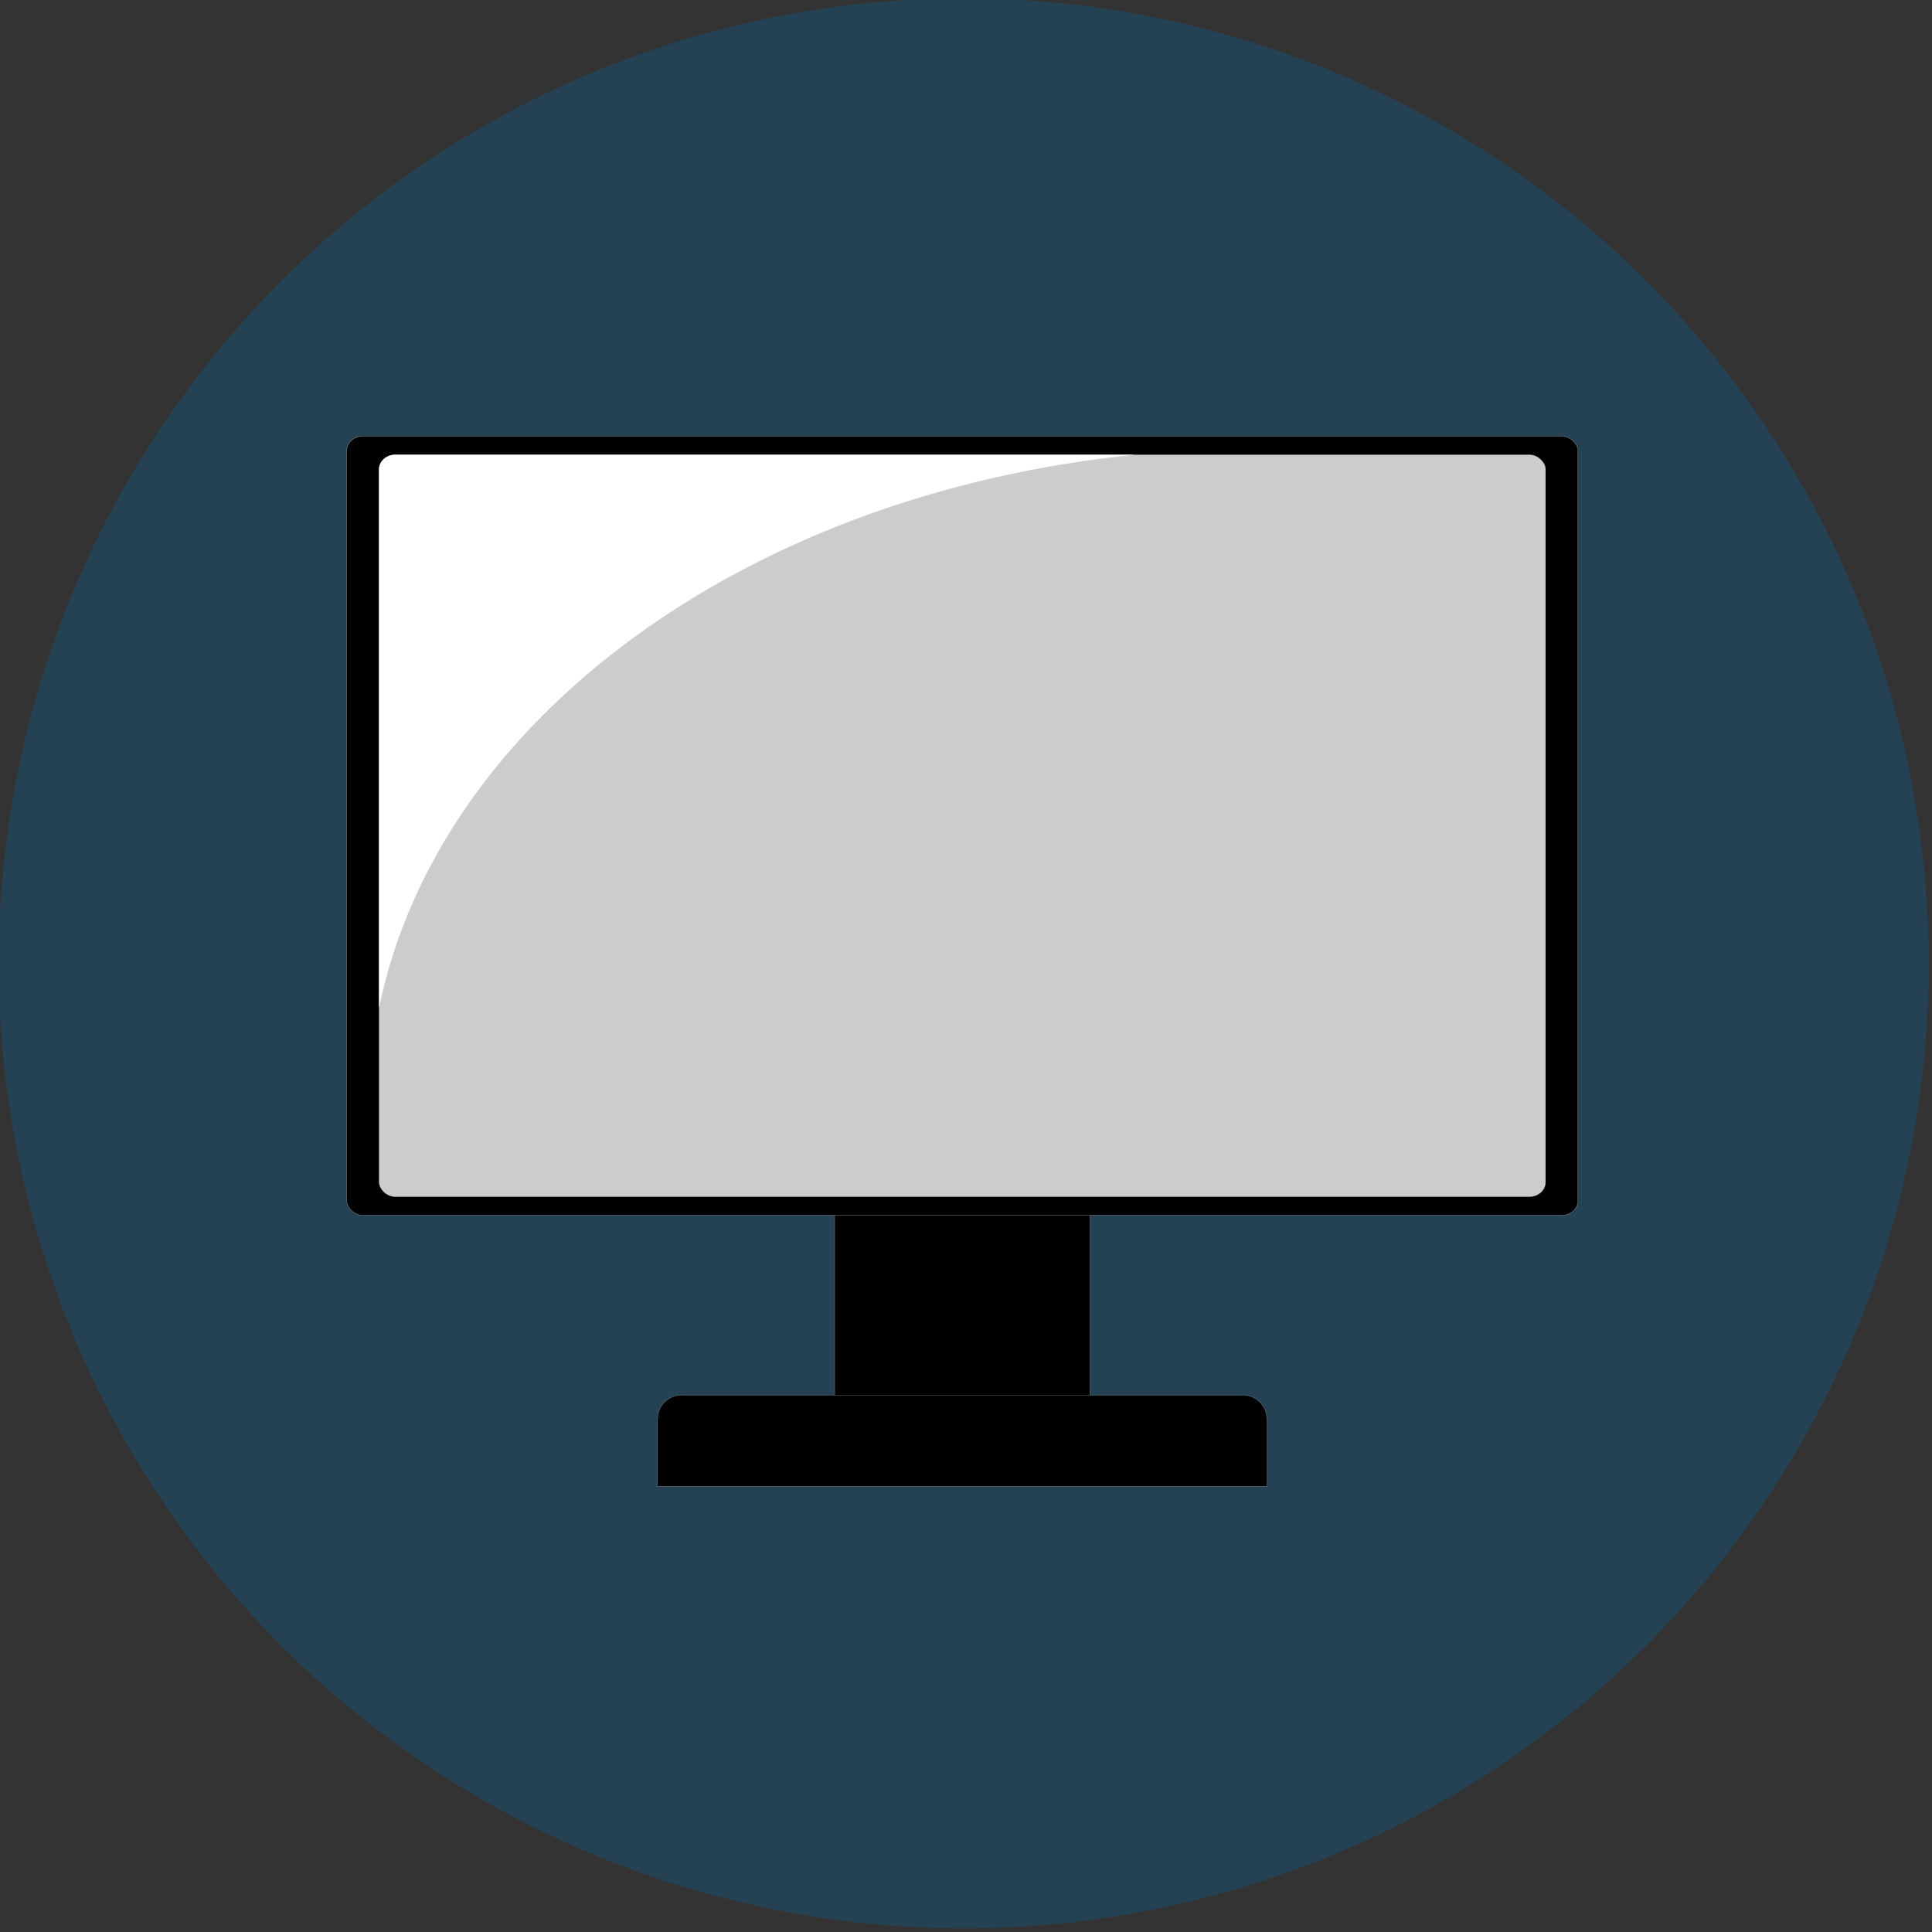
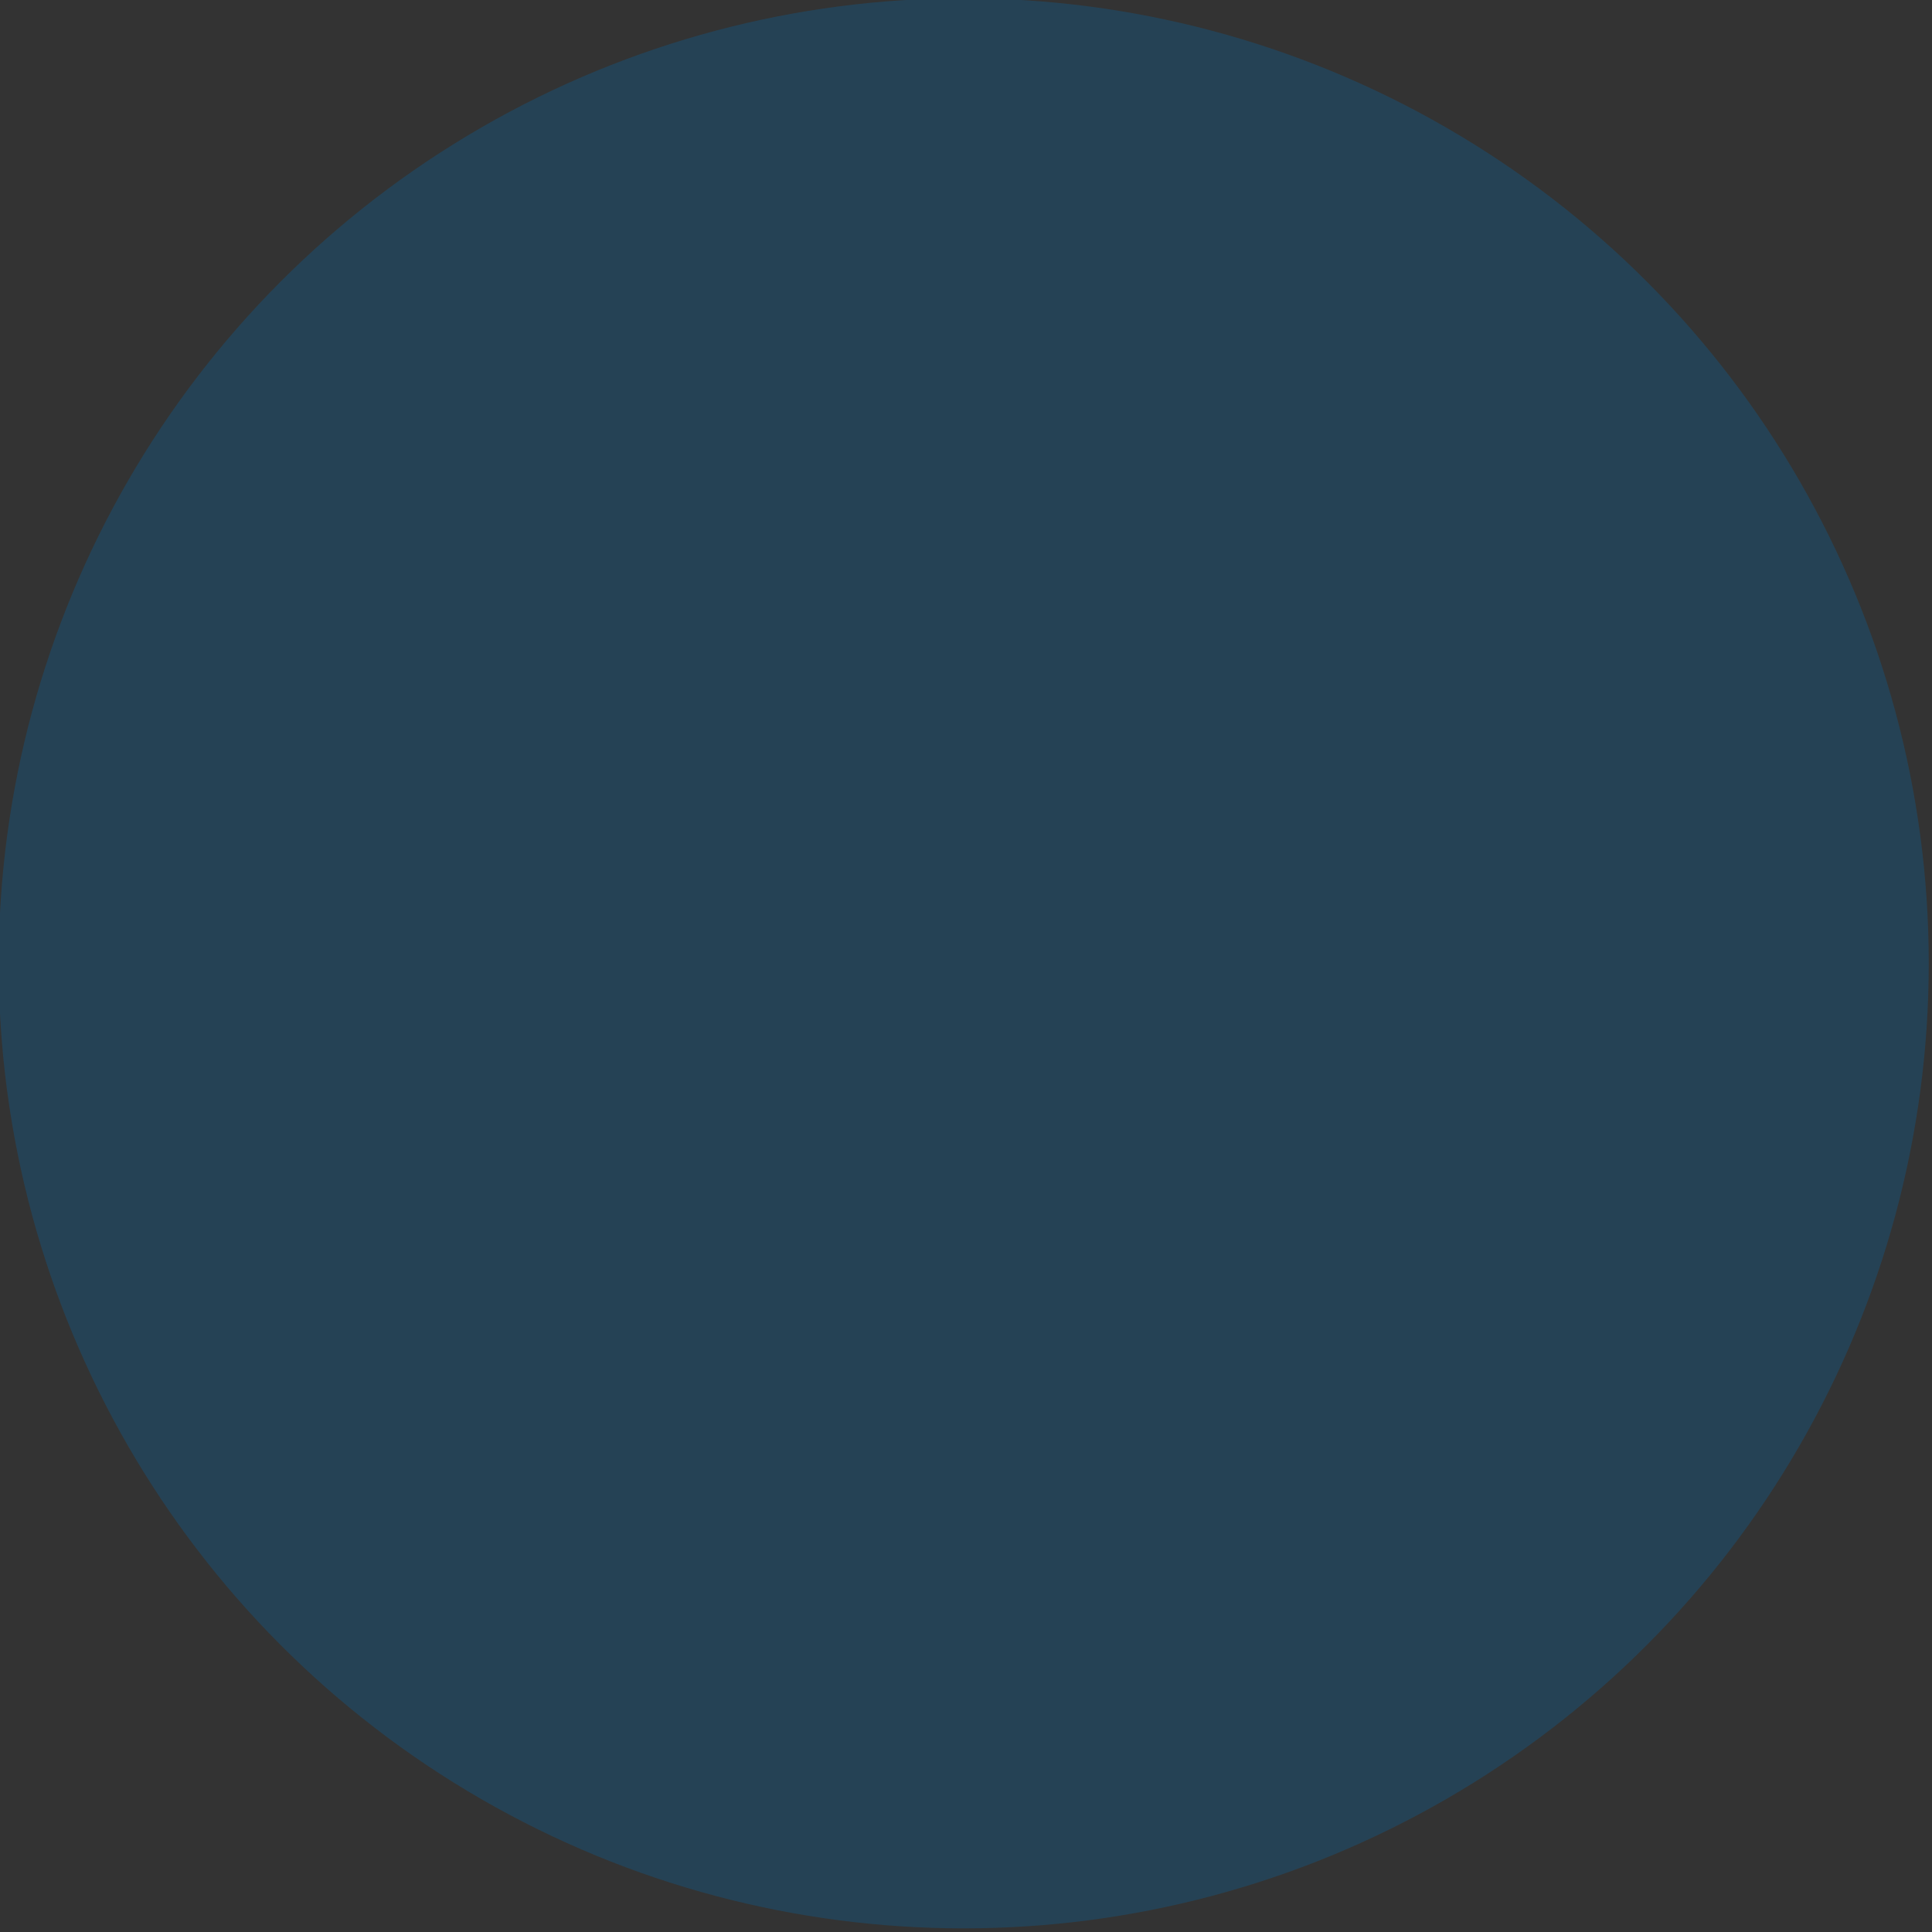
<svg xmlns="http://www.w3.org/2000/svg" xmlns:ns1="http://www.inkscape.org/namespaces/inkscape" xmlns:ns2="http://sodipodi.sourceforge.net/DTD/sodipodi-0.dtd" width="34.149mm" height="34.149mm" viewBox="0 0 121 121" id="svg4276" version="1.1" ns1:version="0.91 r13725" ns2:docname="BlueCircleComputer.svg">
  <rect x="0" y="0" width="121" height="121" fill="#333333" stroke="none" />
  <defs id="defs4278" />
  <ns2:namedview id="base" pagecolor="#ffffff" bordercolor="#666666" borderopacity="1.0" ns1:pageopacity="0.0" ns1:pageshadow="2" ns1:zoom="0.35" ns1:cx="-394.5" ns1:cy="6.2142897" ns1:document-units="px" ns1:current-layer="layer1" showgrid="false" fit-margin-top="0" fit-margin-left="0" fit-margin-right="0" fit-margin-bottom="0" ns1:window-width="1280" ns1:window-height="697" ns1:window-x="-8" ns1:window-y="-8" ns1:window-maximized="1" />
  <g ns1:label="Layer 1" ns1:groupmode="layer" id="layer1" transform="translate(-208.071,-417.576)">
    <g id="g65943" transform="matrix(0.488,0,0,0.488,125.285,309.505)">
      <circle style="opacity:1;fill:#0765a2;fill-opacity:0.31;fill-rule:evenodd;stroke:none;stroke-width:22.8;stroke-linecap:round;stroke-linejoin:round;stroke-miterlimit:4;stroke-dasharray:none;stroke-dashoffset:0.3;stroke-opacity:0.49" id="circle4892" cx="293.327" cy="345.089" r="123.852" />
      <g id="g4163" transform="matrix(0.184,0,0,0.184,224.273,242.567)">
-         <rect ry="0" rx="0" y="677.793" x="285.27" height="232.655" width="178.081" id="rect4144" style="opacity:1;fill:#000000;fill-opacity:1;fill-rule:nonzero;stroke:#ffffff;stroke-width:0.101;stroke-linecap:round;stroke-linejoin:round;stroke-miterlimit:4;stroke-dasharray:none;stroke-dashoffset:0.3;stroke-opacity:1" />
-         <rect style="opacity:1;fill:#000000;fill-opacity:1;fill-rule:nonzero;stroke:#ffffff;stroke-width:0.125;stroke-linecap:round;stroke-linejoin:round;stroke-miterlimit:4;stroke-dasharray:none;stroke-dashoffset:0.3;stroke-opacity:1" id="rect4142" width="858.786" height="543.413" x="-55.083" y="189.518" rx="11.281" ry="10.212" />
-         <rect ry="10.176" rx="11.241" y="202.516" x="-32.467" height="517.417" width="813.555" id="rect4140" style="opacity:1;fill:#cccccc;fill-opacity:1;fill-rule:nonzero;stroke:#ffffff;stroke-width:0.119;stroke-linecap:round;stroke-linejoin:round;stroke-miterlimit:4;stroke-dasharray:none;stroke-dashoffset:0.3;stroke-opacity:1" />
-         <path ns1:connector-curvature="0" id="rect4148" d="m 178.541,858.341 c -9.279,0 -16.75,7.47 -16.75,16.748 l 0,0.889 -0.029,0 0,45.957 425.097,0 0,-45.957 -0.149,0 0,-0.889 c 0,-9.279 -7.47,-16.748 -16.748,-16.748 l -391.42,0 z" style="opacity:1;fill:#000000;fill-opacity:1;fill-rule:nonzero;stroke:#ffffff;stroke-width:0.101;stroke-linecap:round;stroke-linejoin:round;stroke-miterlimit:4;stroke-dasharray:none;stroke-dashoffset:0.3;stroke-opacity:1" />
-         <path ns2:nodetypes="ssccs" ns1:connector-curvature="0" id="rect4156" d="m -21.227,202.516 c -6.227,10e-6 -11.24,4.538 -11.24,10.176 l 0,374.975 C 9.218,386.78 223.159,230.144 493.592,202.516 Z" style="opacity:1;fill:#ffffff;fill-opacity:1;fill-rule:nonzero;stroke:#ffffff;stroke-width:0.119;stroke-linecap:round;stroke-linejoin:round;stroke-miterlimit:4;stroke-dasharray:none;stroke-dashoffset:0.3;stroke-opacity:1" />
-       </g>
+         </g>
    </g>
  </g>
</svg>